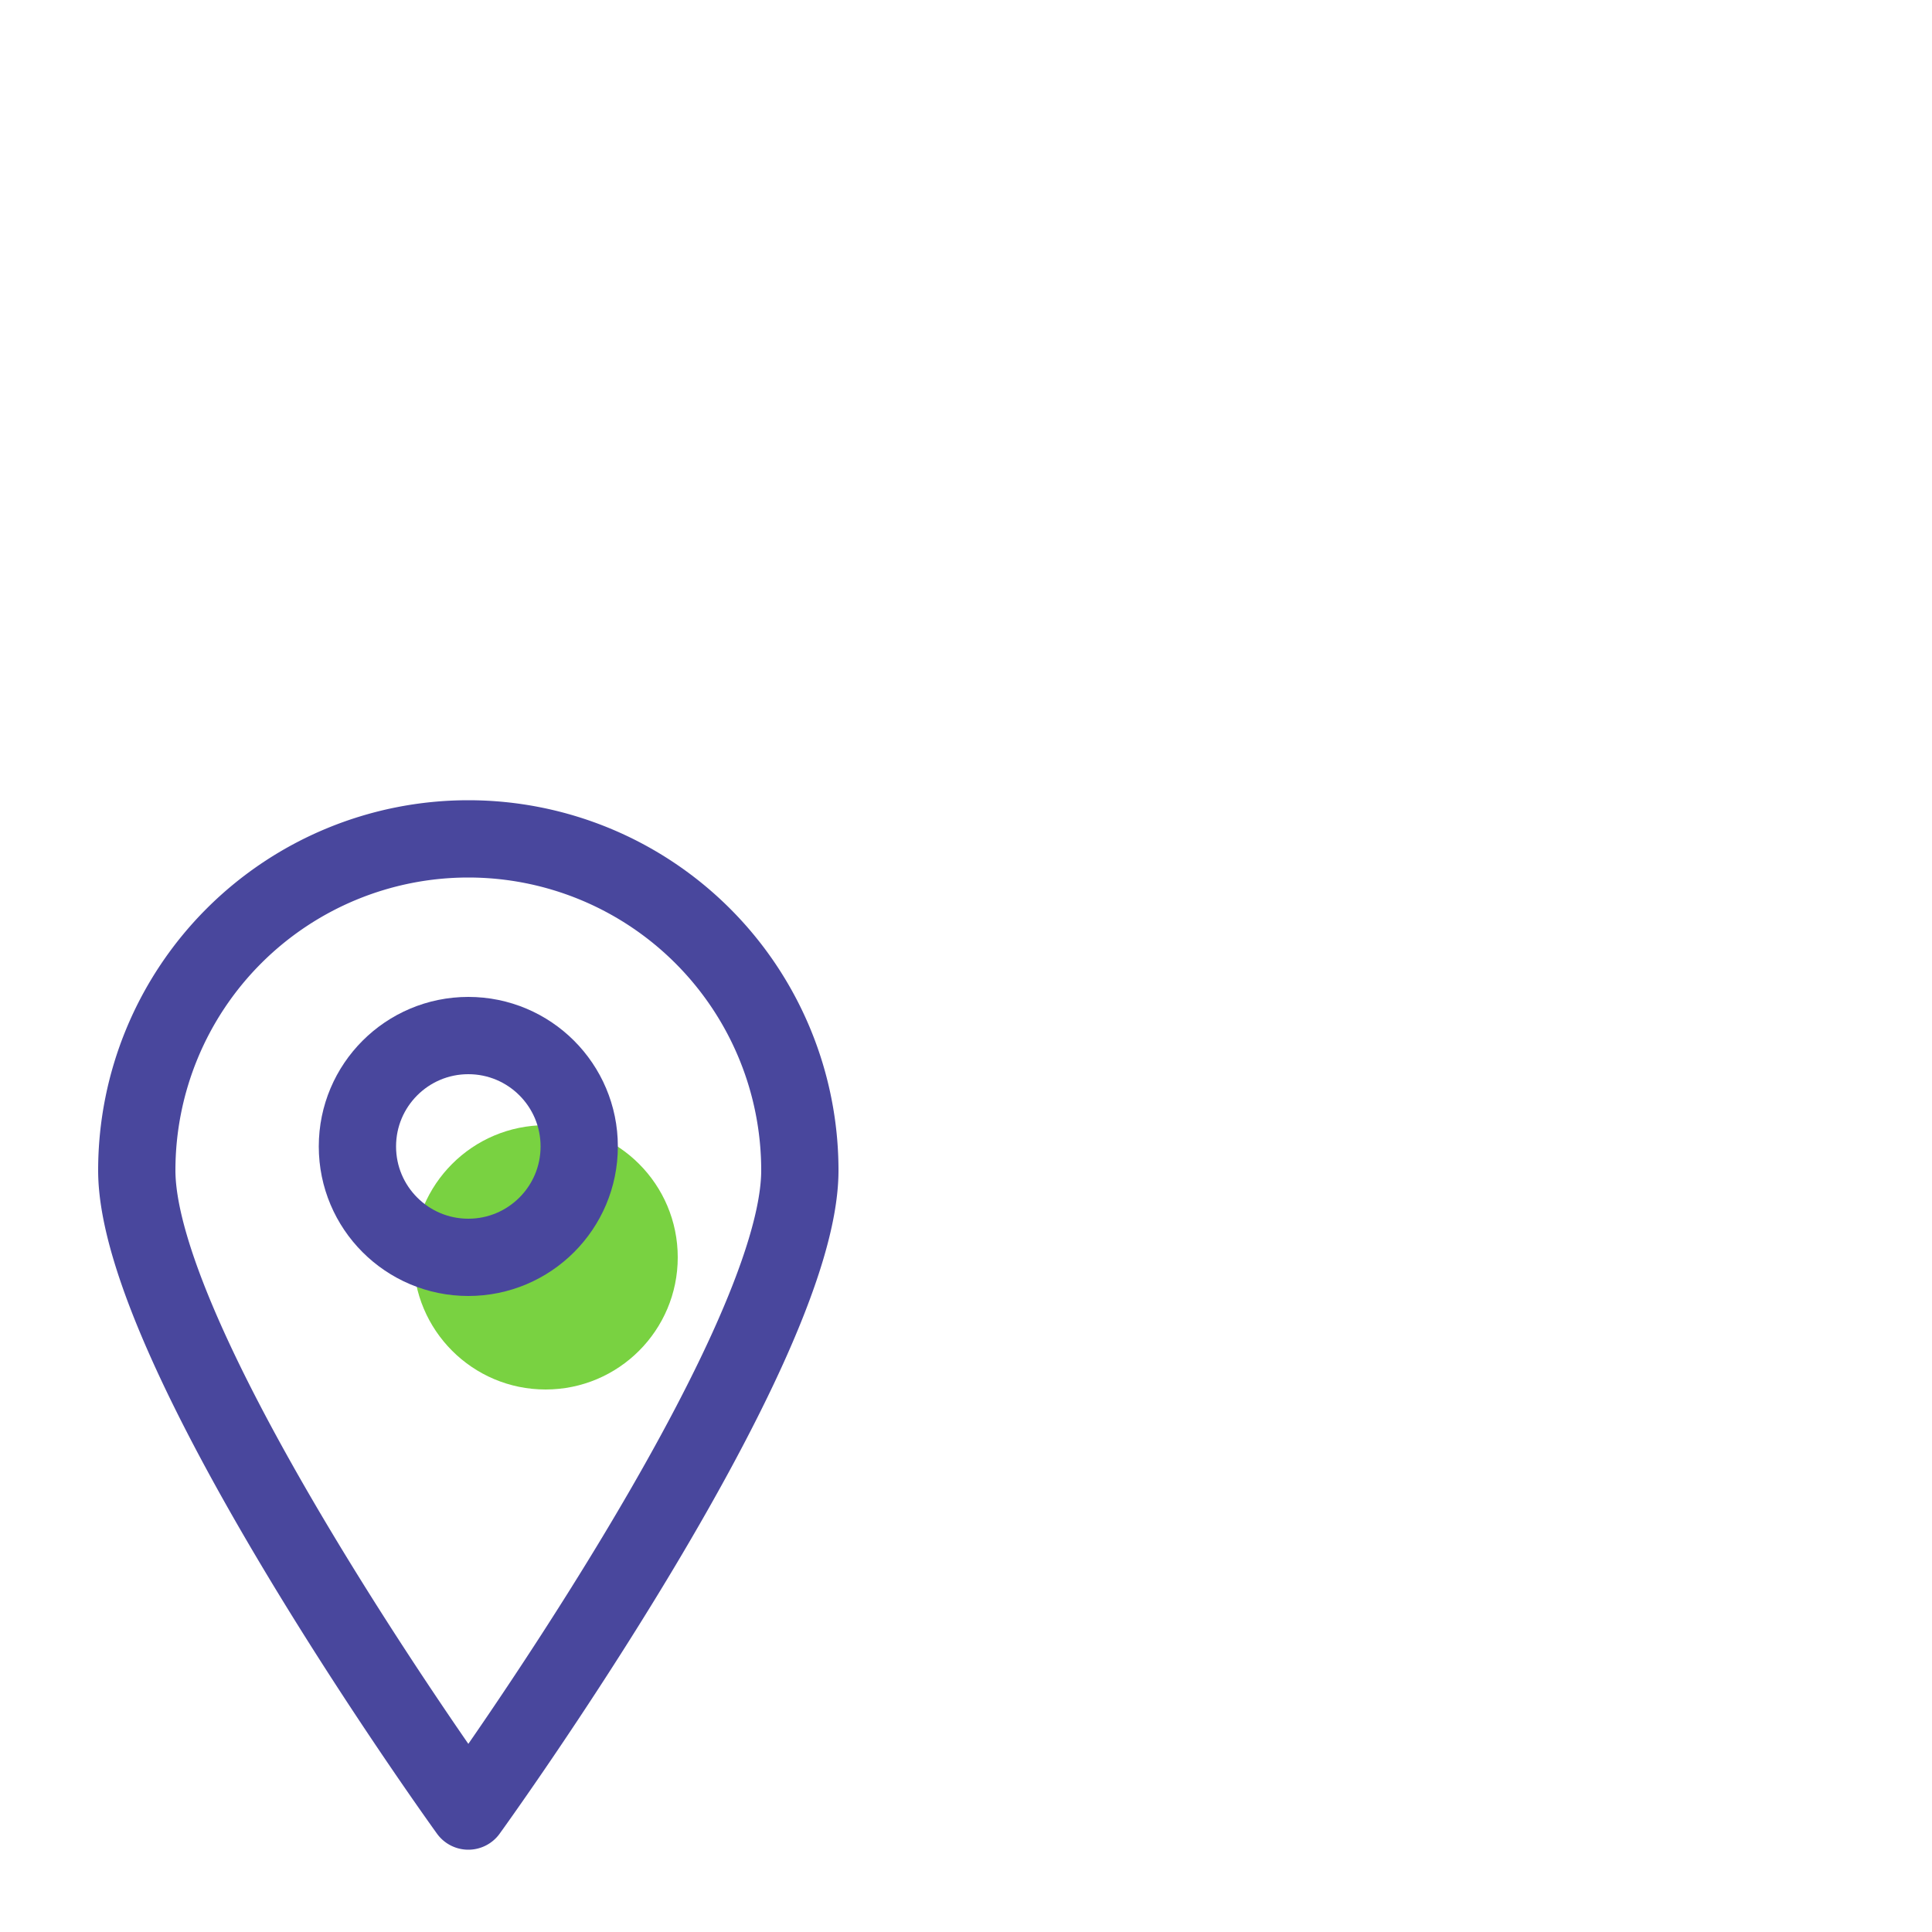
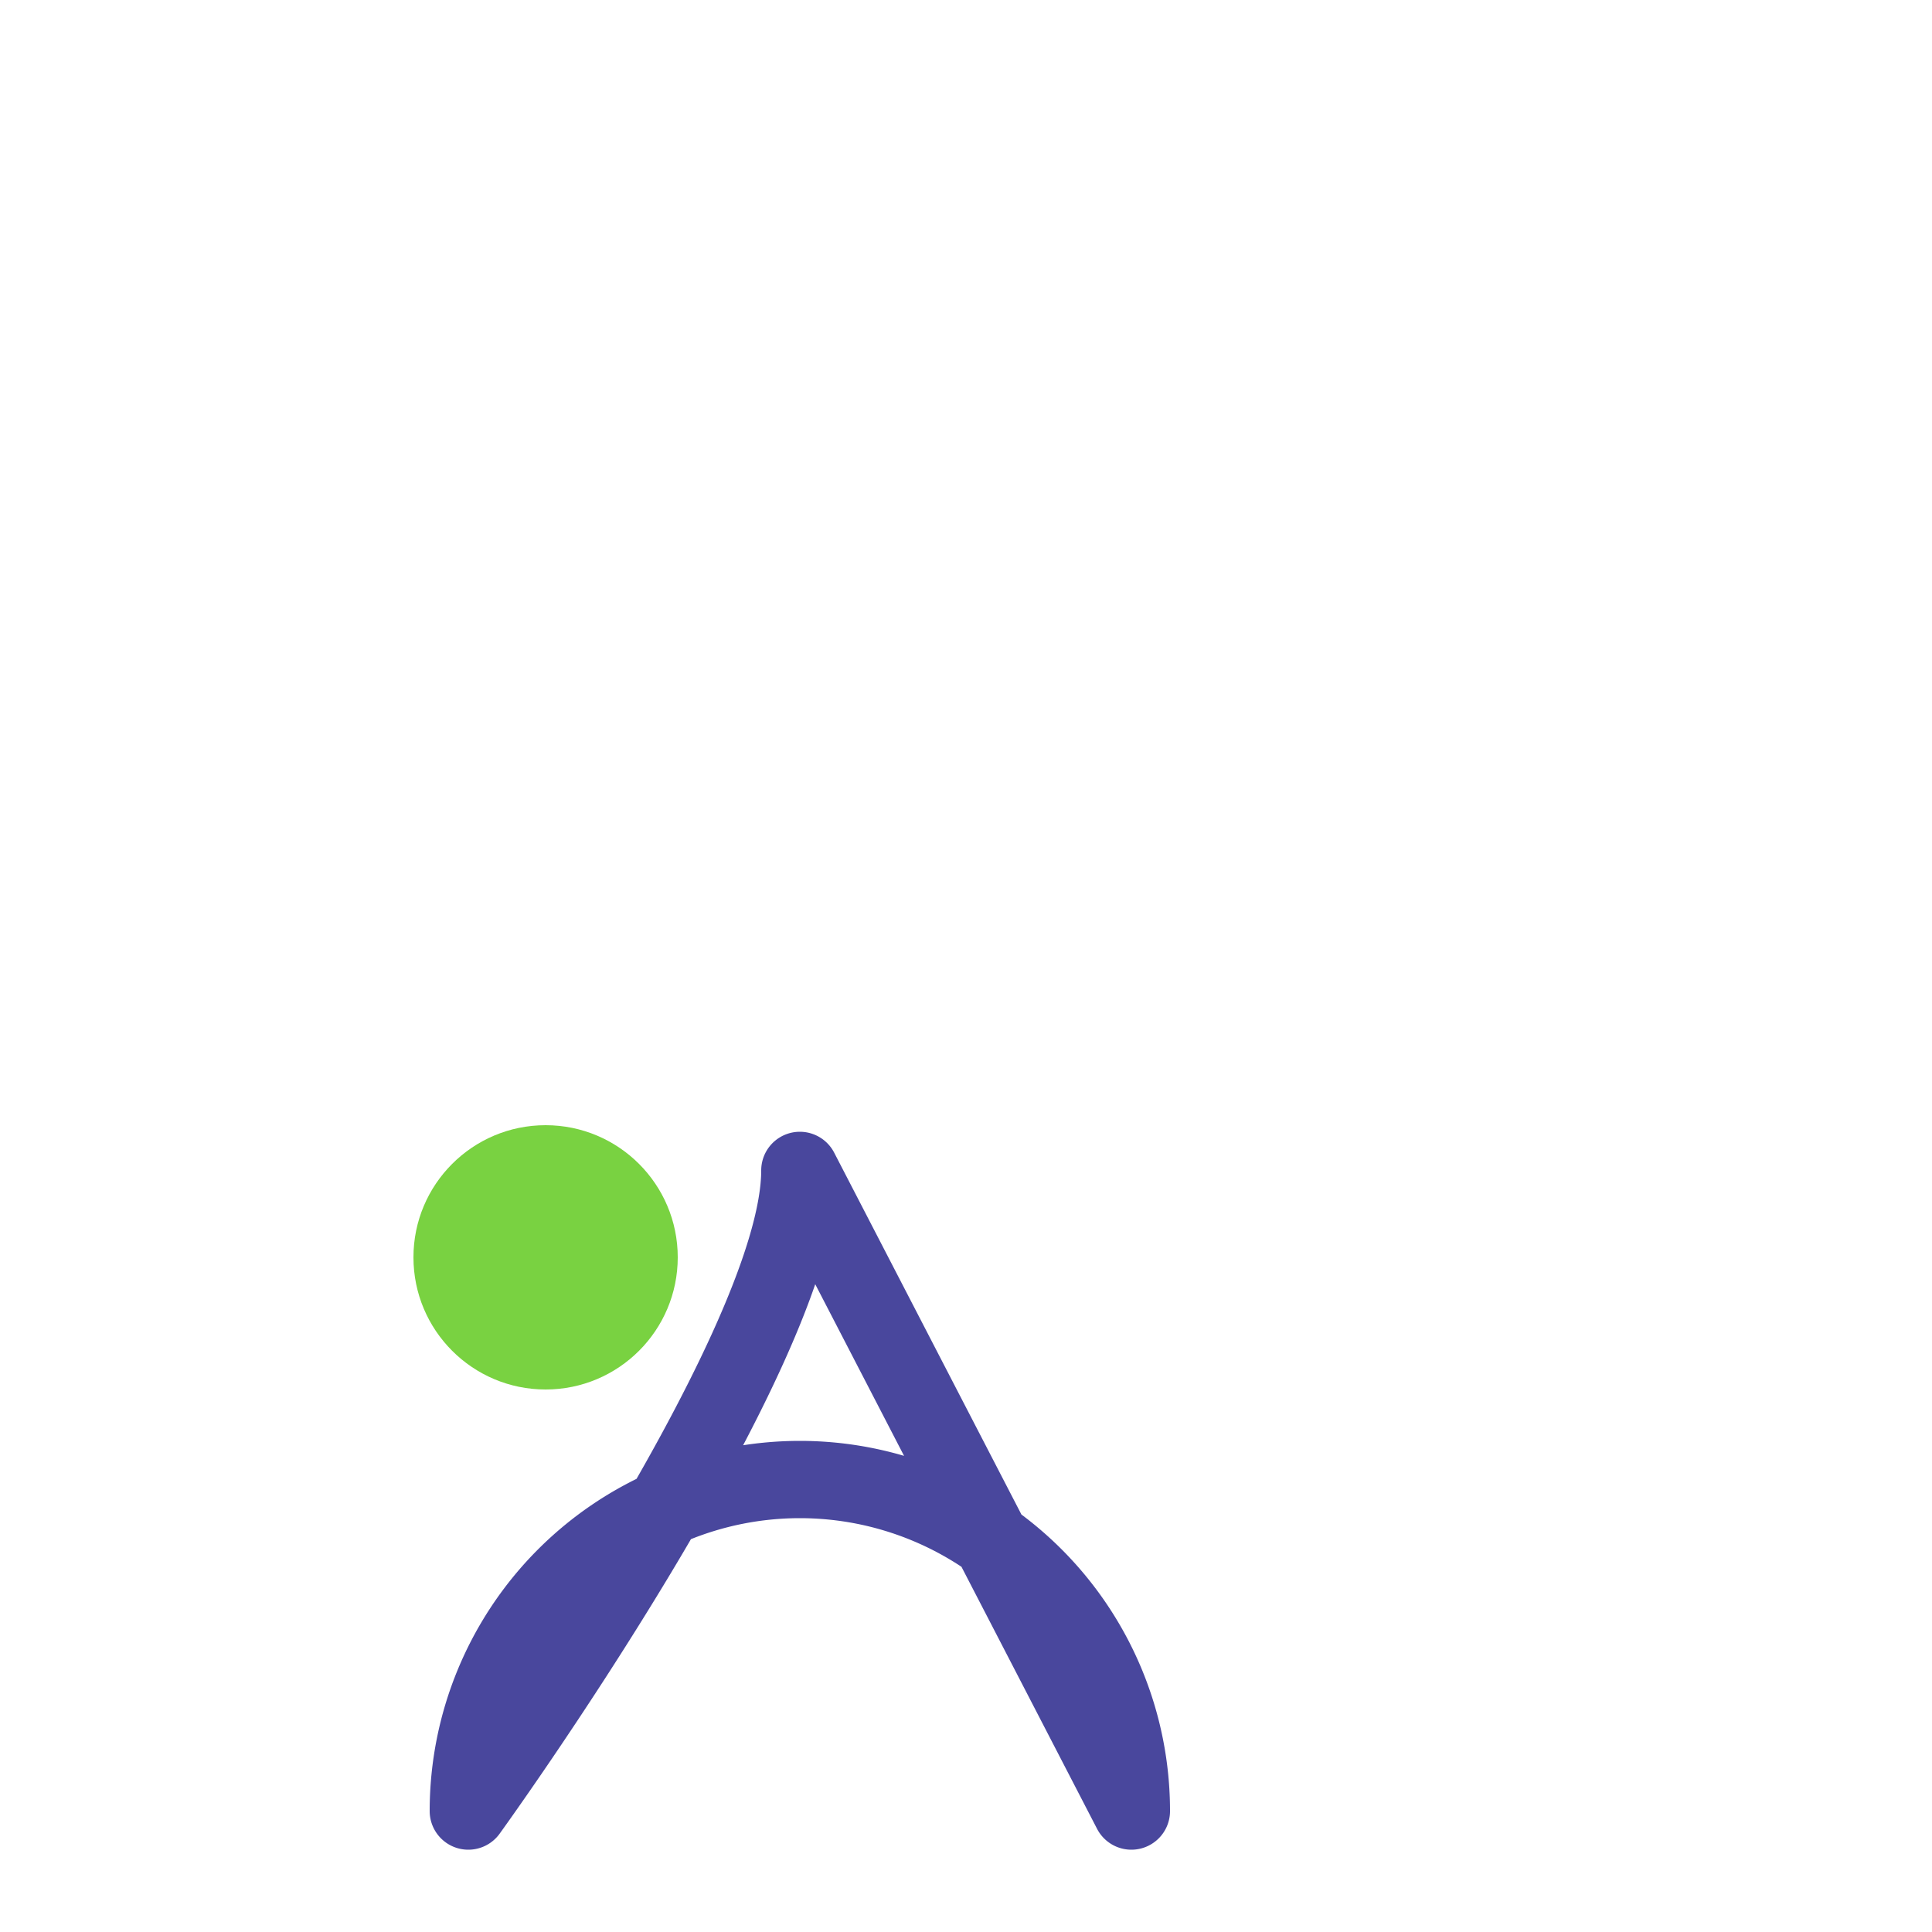
<svg xmlns="http://www.w3.org/2000/svg" width="50" height="50" viewBox="0 0 50 50">
  <title>location</title>
  <circle cx="14.12" cy="32.54" r="3.42" fill="#79d241" />
-   <path d="M20.7,30.29c0,4.73-8.58,16.58-8.58,16.58S3.54,35,3.54,30.29a8.58,8.58,0,1,1,17.16,0Z" fill="none" stroke="#49479d" stroke-linecap="round" stroke-linejoin="round" stroke-width="2" />
-   <circle cx="12.12" cy="29.67" r="2.87" fill="none" stroke="#49479d" stroke-linecap="round" stroke-linejoin="round" stroke-width="2" />
+   <path d="M20.7,30.29c0,4.73-8.58,16.58-8.58,16.58a8.58,8.58,0,1,1,17.16,0Z" fill="none" stroke="#49479d" stroke-linecap="round" stroke-linejoin="round" stroke-width="2" />
</svg>